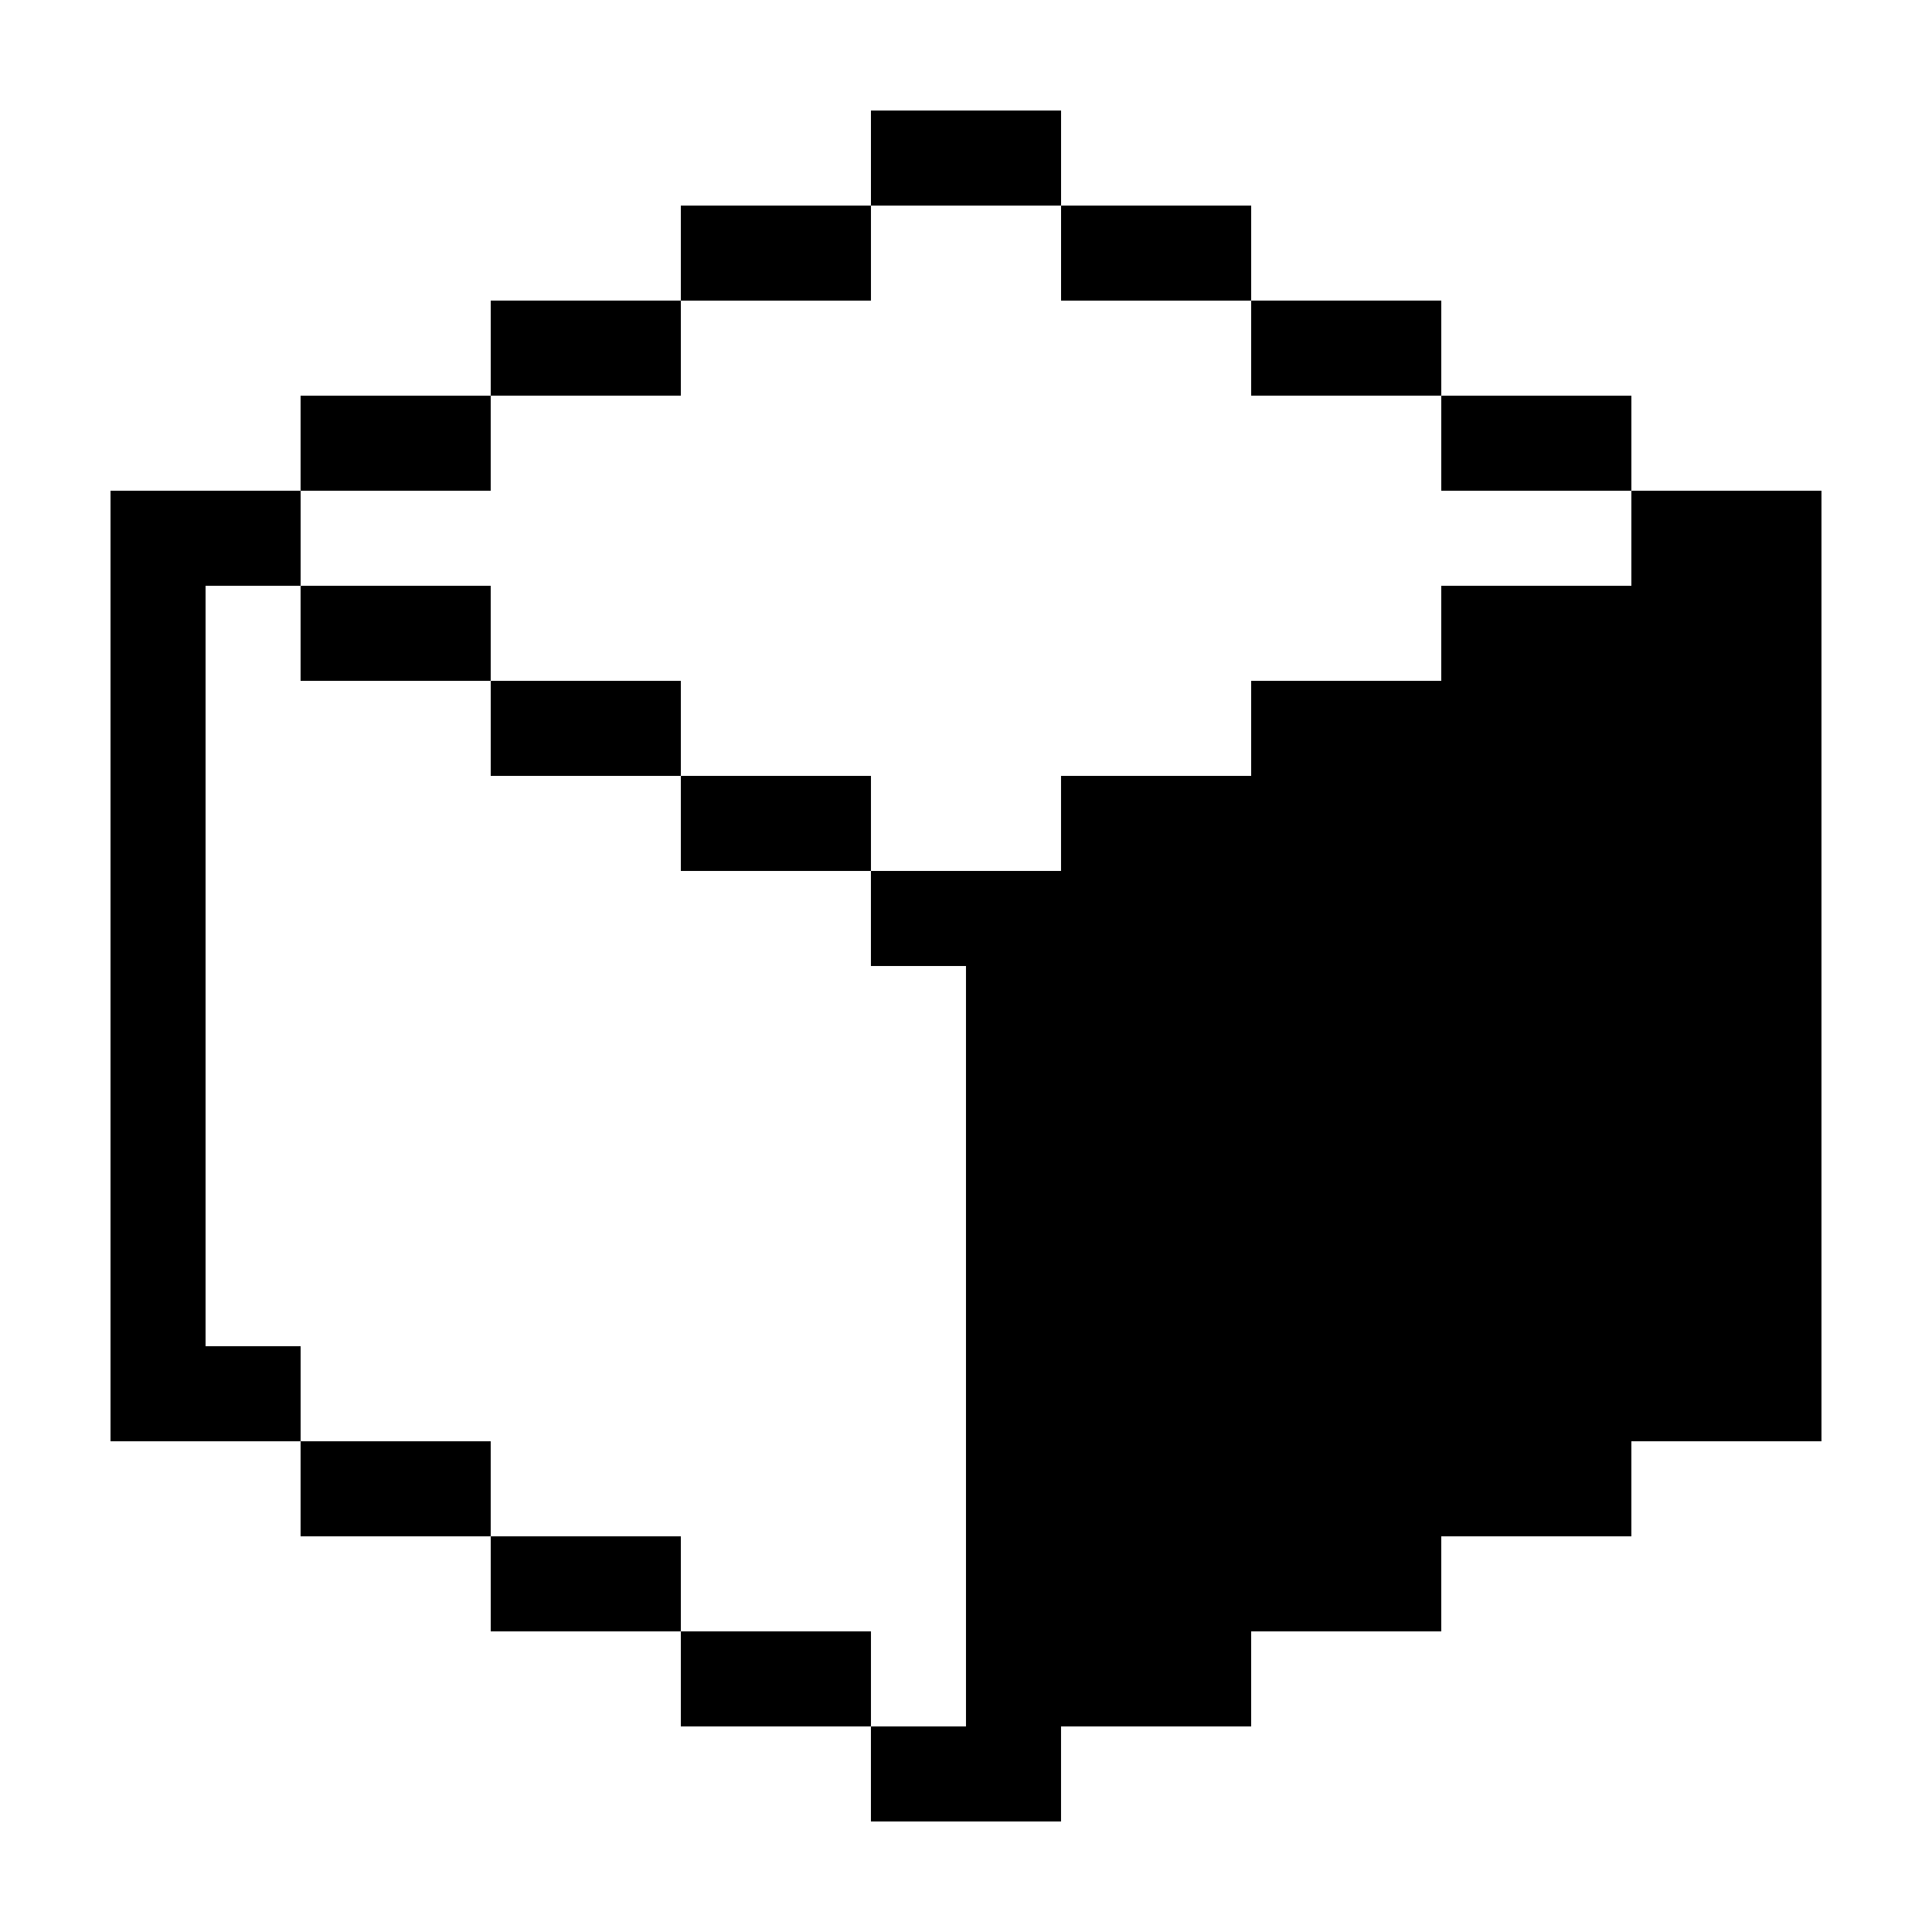
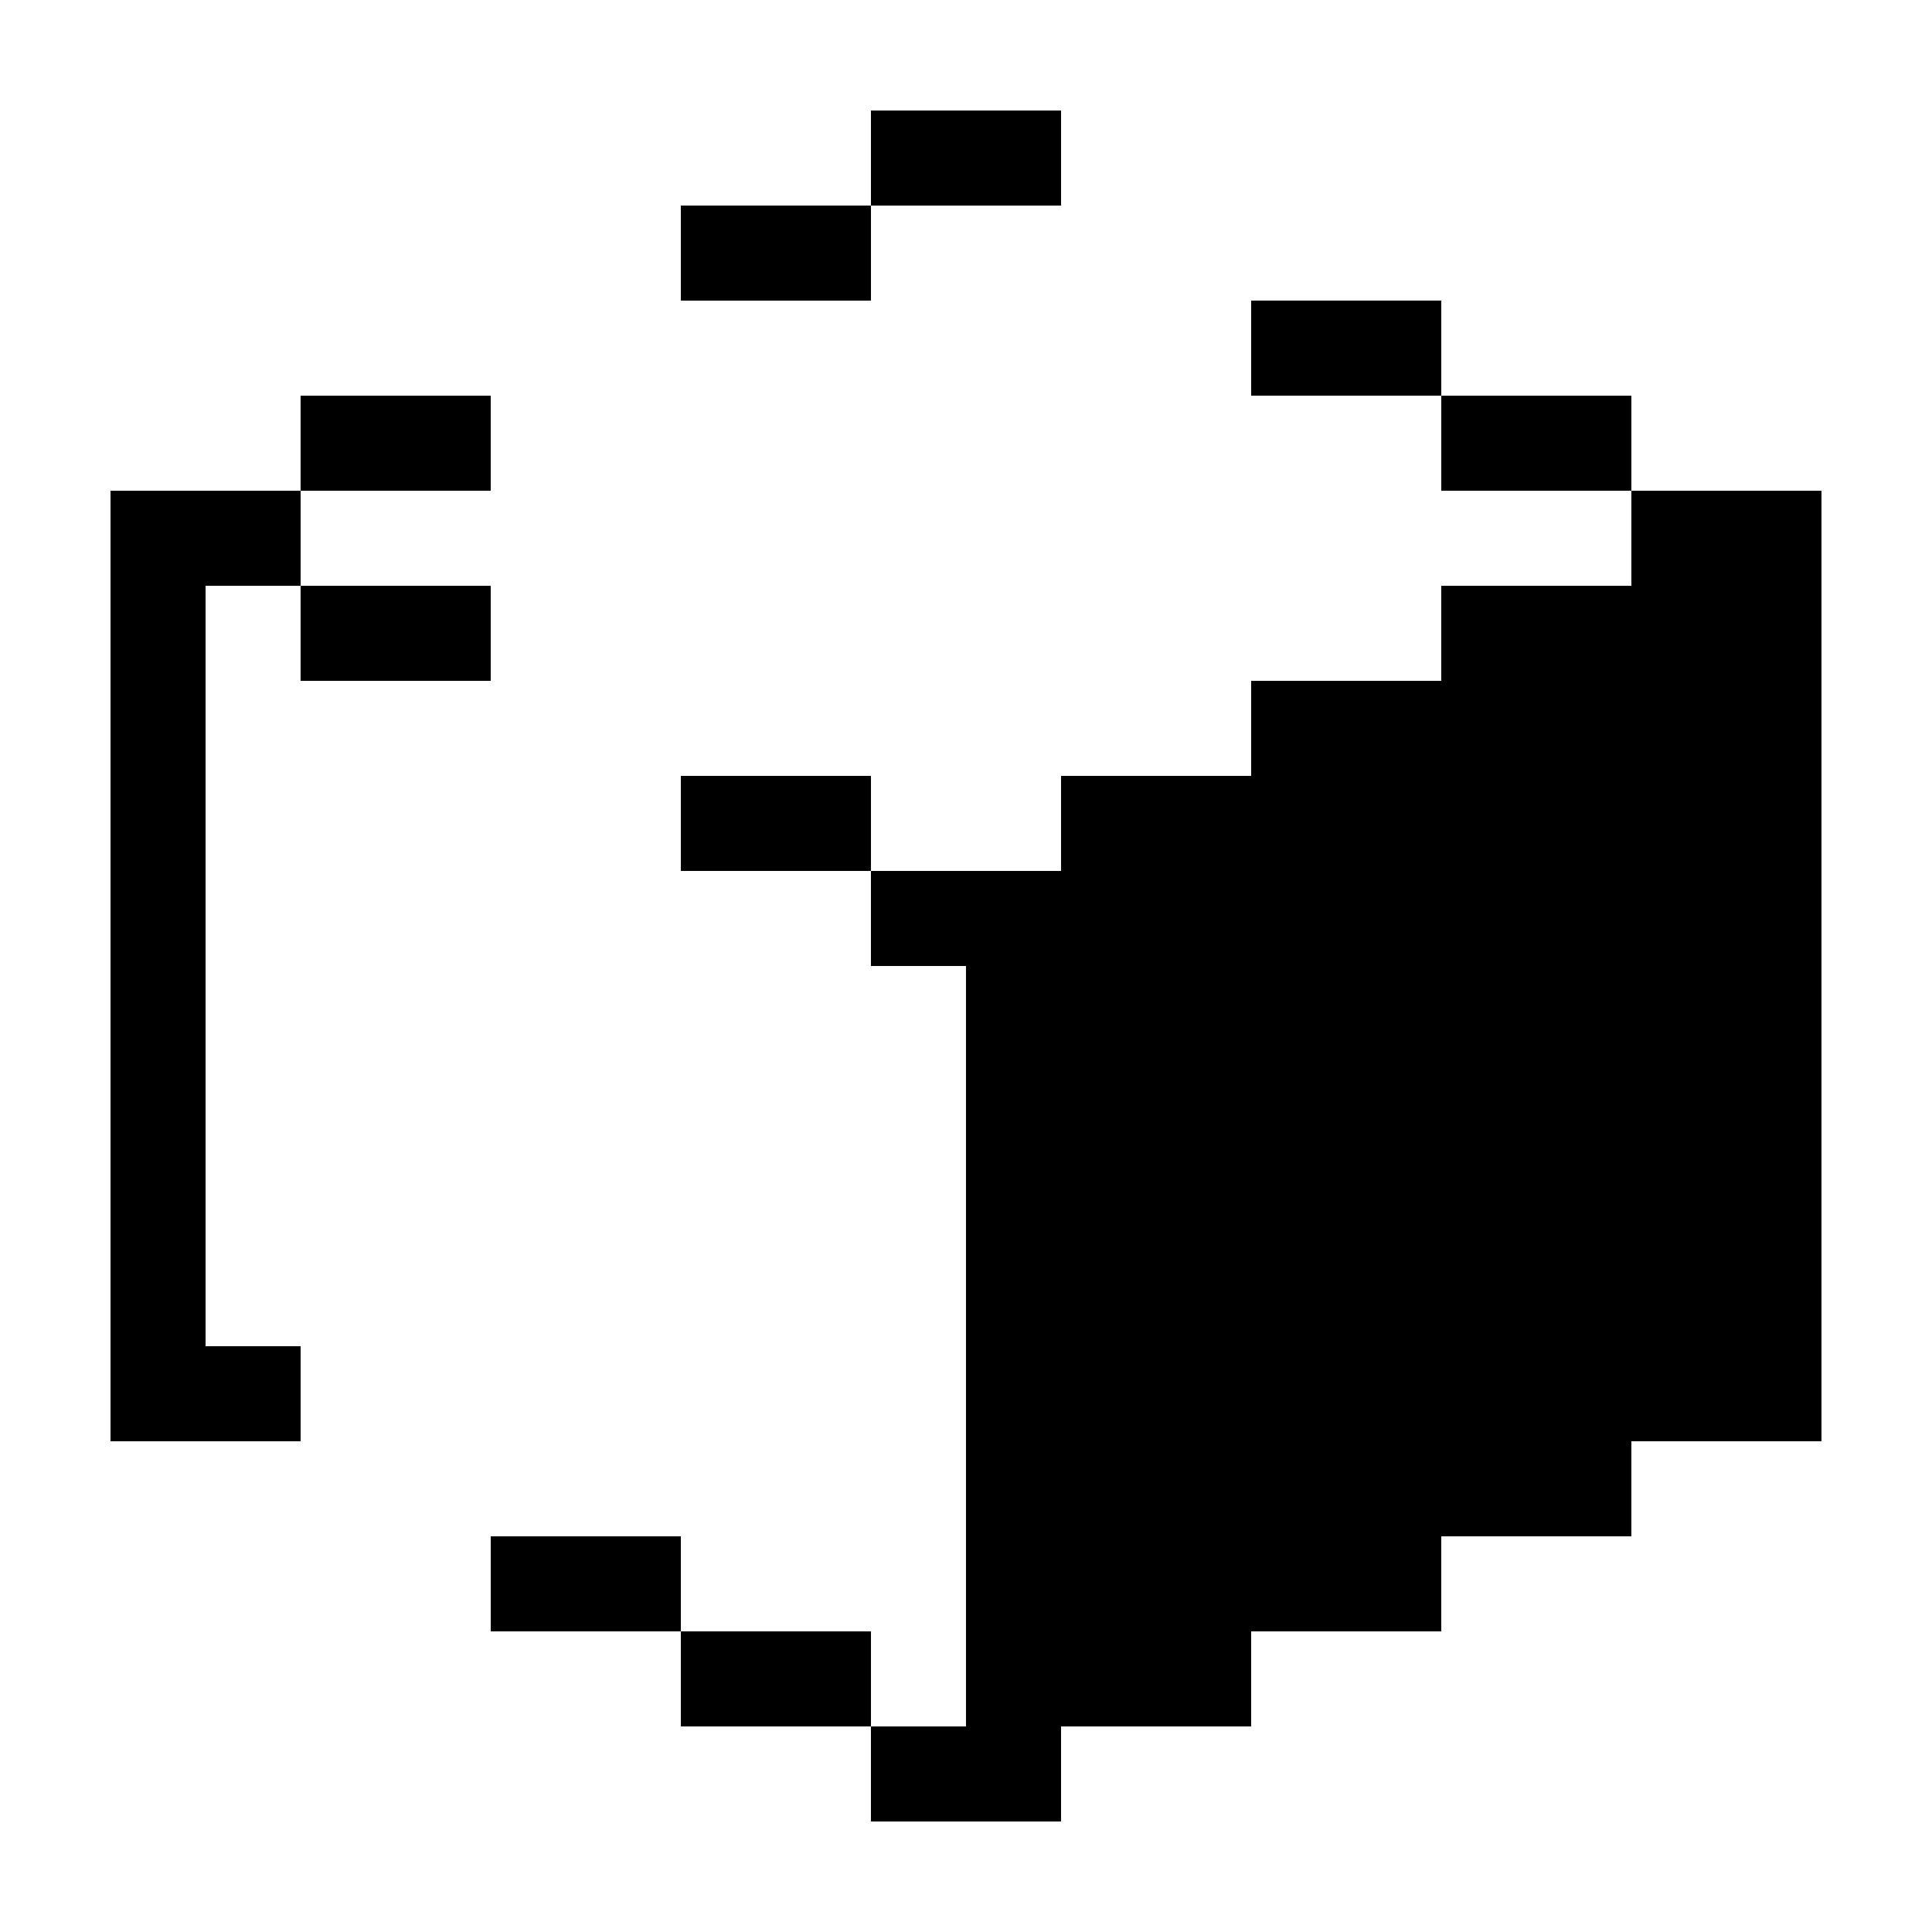
<svg xmlns="http://www.w3.org/2000/svg" fill="#000000" width="800px" height="800px" version="1.1" viewBox="144 144 512 512">
  <g>
    <path d="m374.81 173.29h50.383v25.191h-50.383z" />
    <path d="m324.43 198.48h50.383v25.191h-50.383z" />
-     <path d="m274.05 223.66h50.383v25.191h-50.383z" />
    <path d="m223.66 248.86h50.383v25.191h-50.383z" />
    <path d="m223.66 299.24h50.383v25.191h-50.383z" />
-     <path d="m274.05 324.43h50.383v25.191h-50.383z" />
    <path d="m324.43 349.62h50.383v25.191h-50.383z" />
-     <path d="m425.19 198.48h50.383v25.191h-50.383z" />
    <path d="m475.57 223.66h50.383v25.191h-50.383z" />
    <path d="m525.95 248.86h50.383v25.191h-50.383z" />
    <path d="m576.33 299.24h-50.383v25.188h-50.379v25.191h-50.383v25.191h-50.379v25.191h25.191v201.52h-25.191v25.188h50.379v-25.188h50.383v-25.191h50.379v-25.191h50.383v-25.191h50.379v-251.9h-50.379z" />
    <path d="m198.48 500.76v-201.52h25.188v-25.191h-50.379v251.9h50.379v-25.188z" />
-     <path d="m223.66 525.95h50.383v25.191h-50.383z" />
    <path d="m274.05 551.14h50.383v25.191h-50.383z" />
    <path d="m324.43 576.33h50.383v25.191h-50.383z" />
  </g>
</svg>